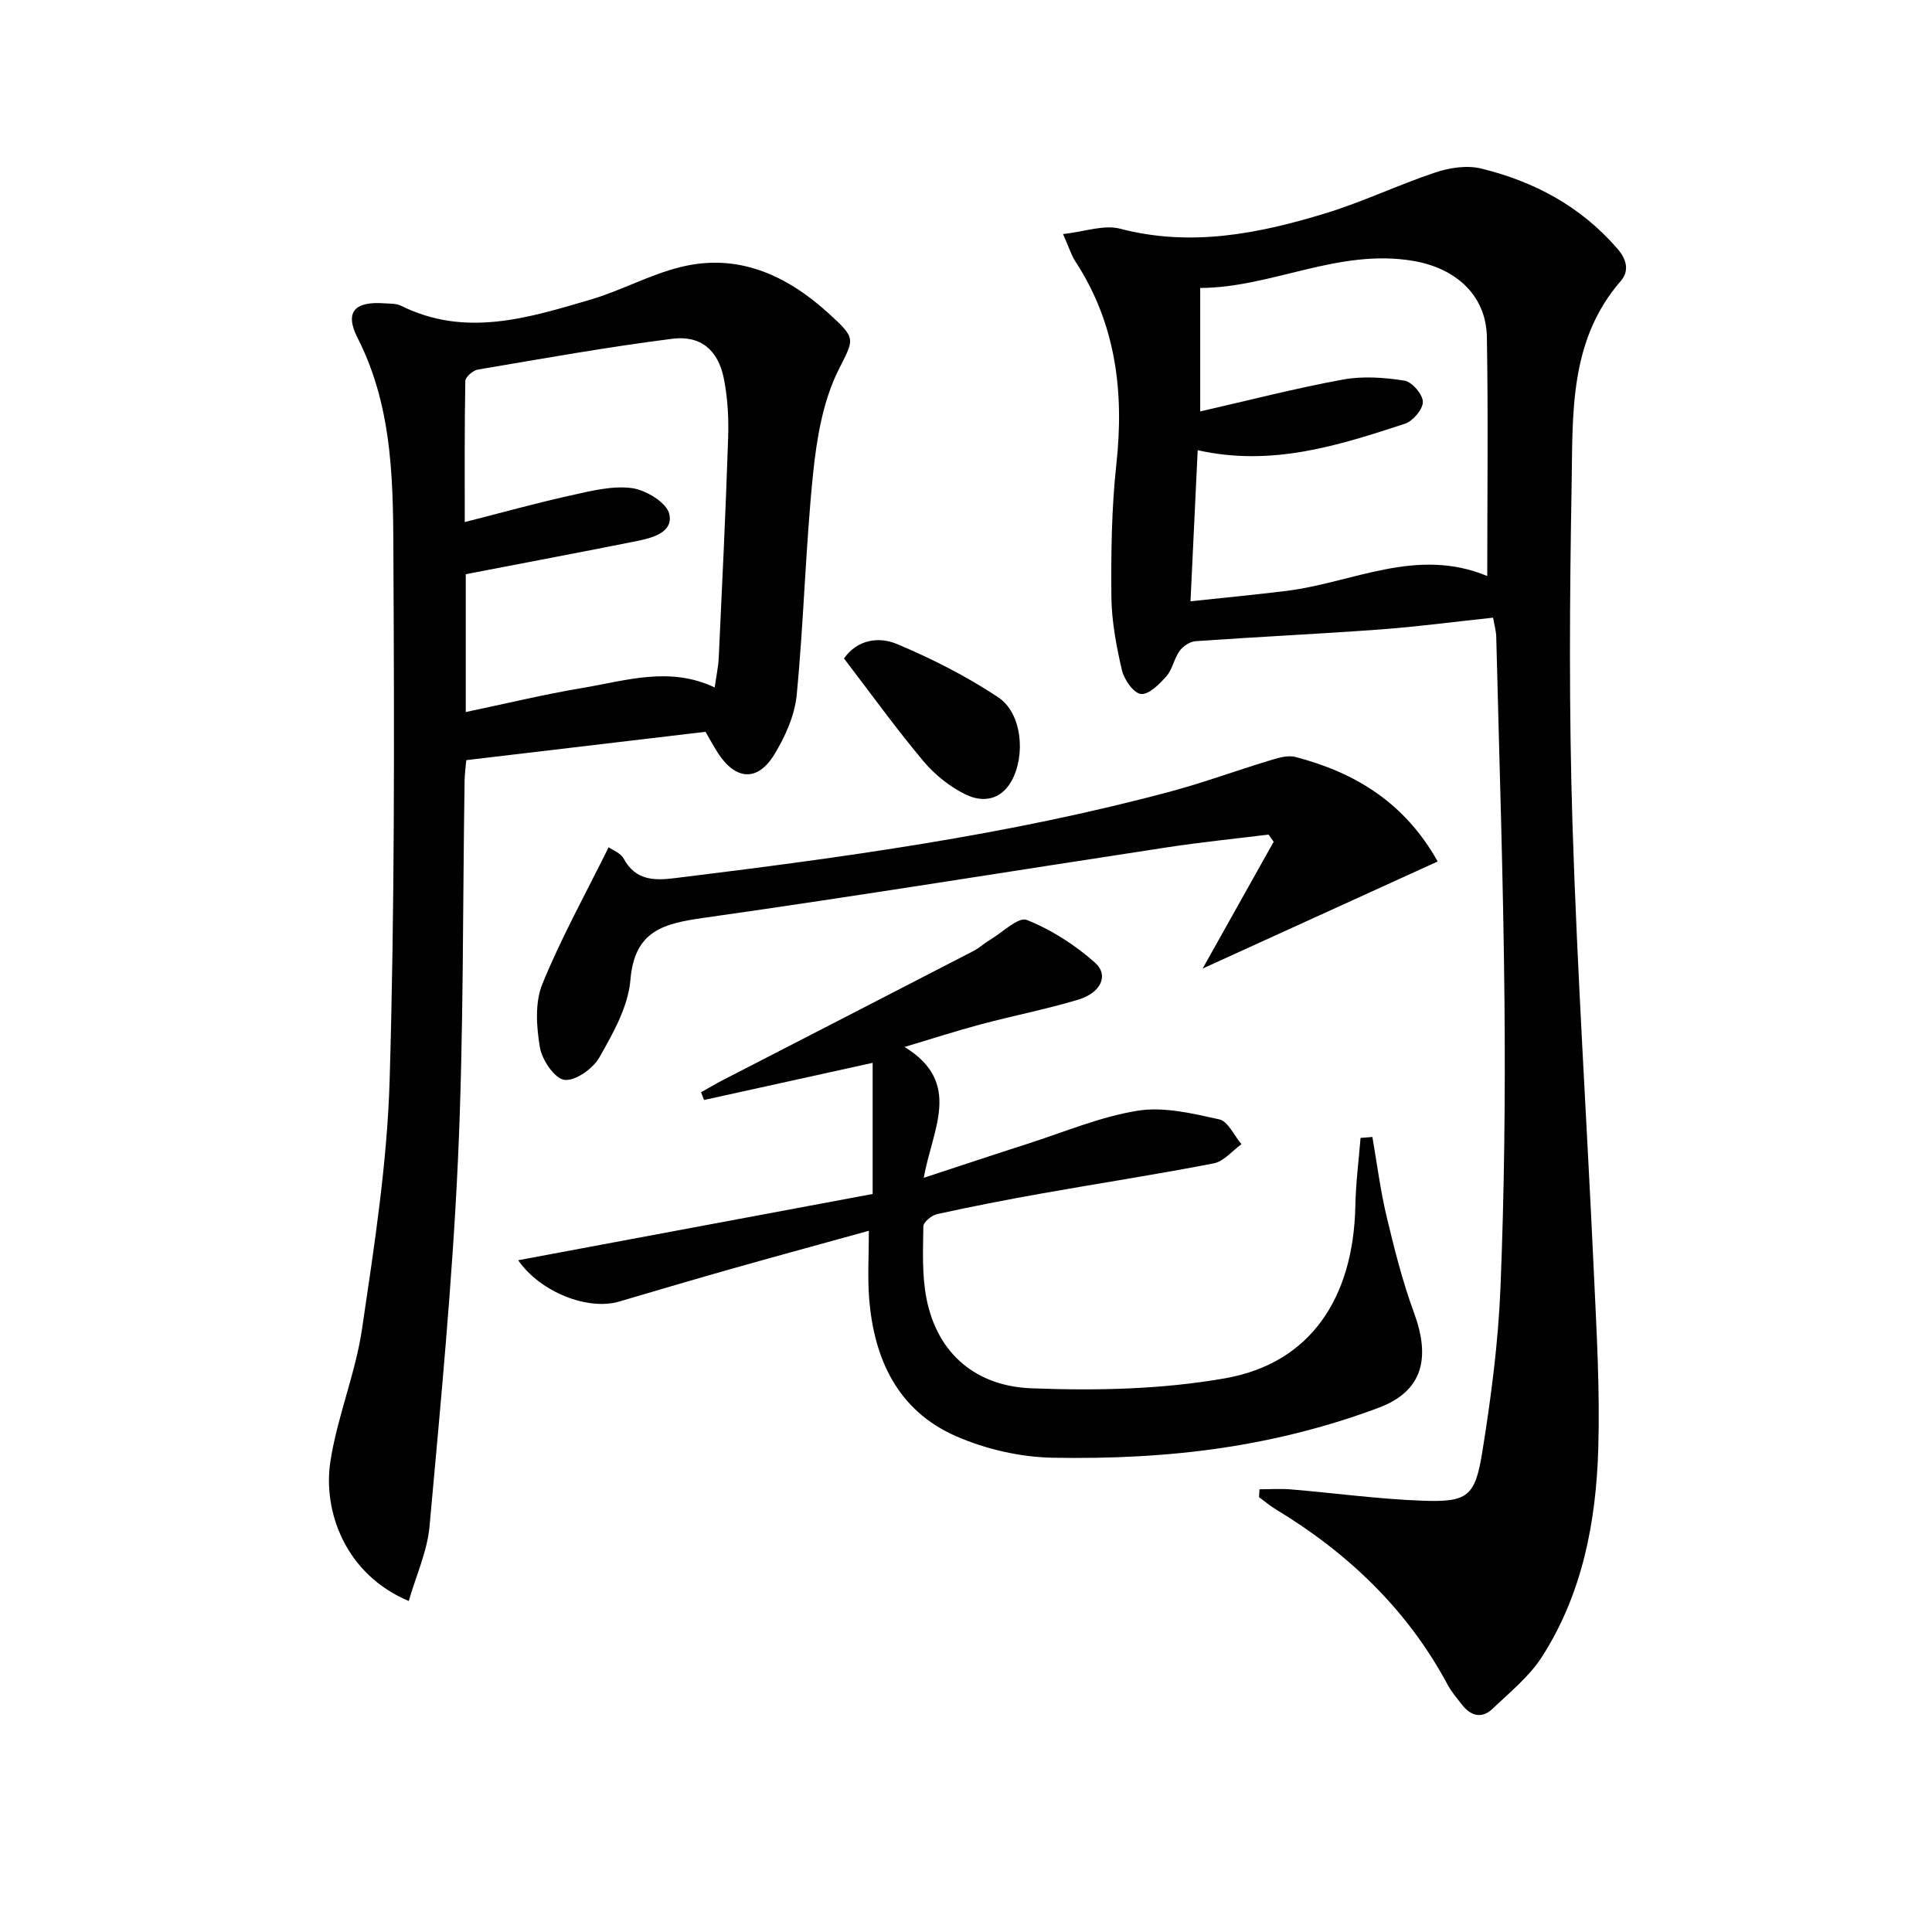
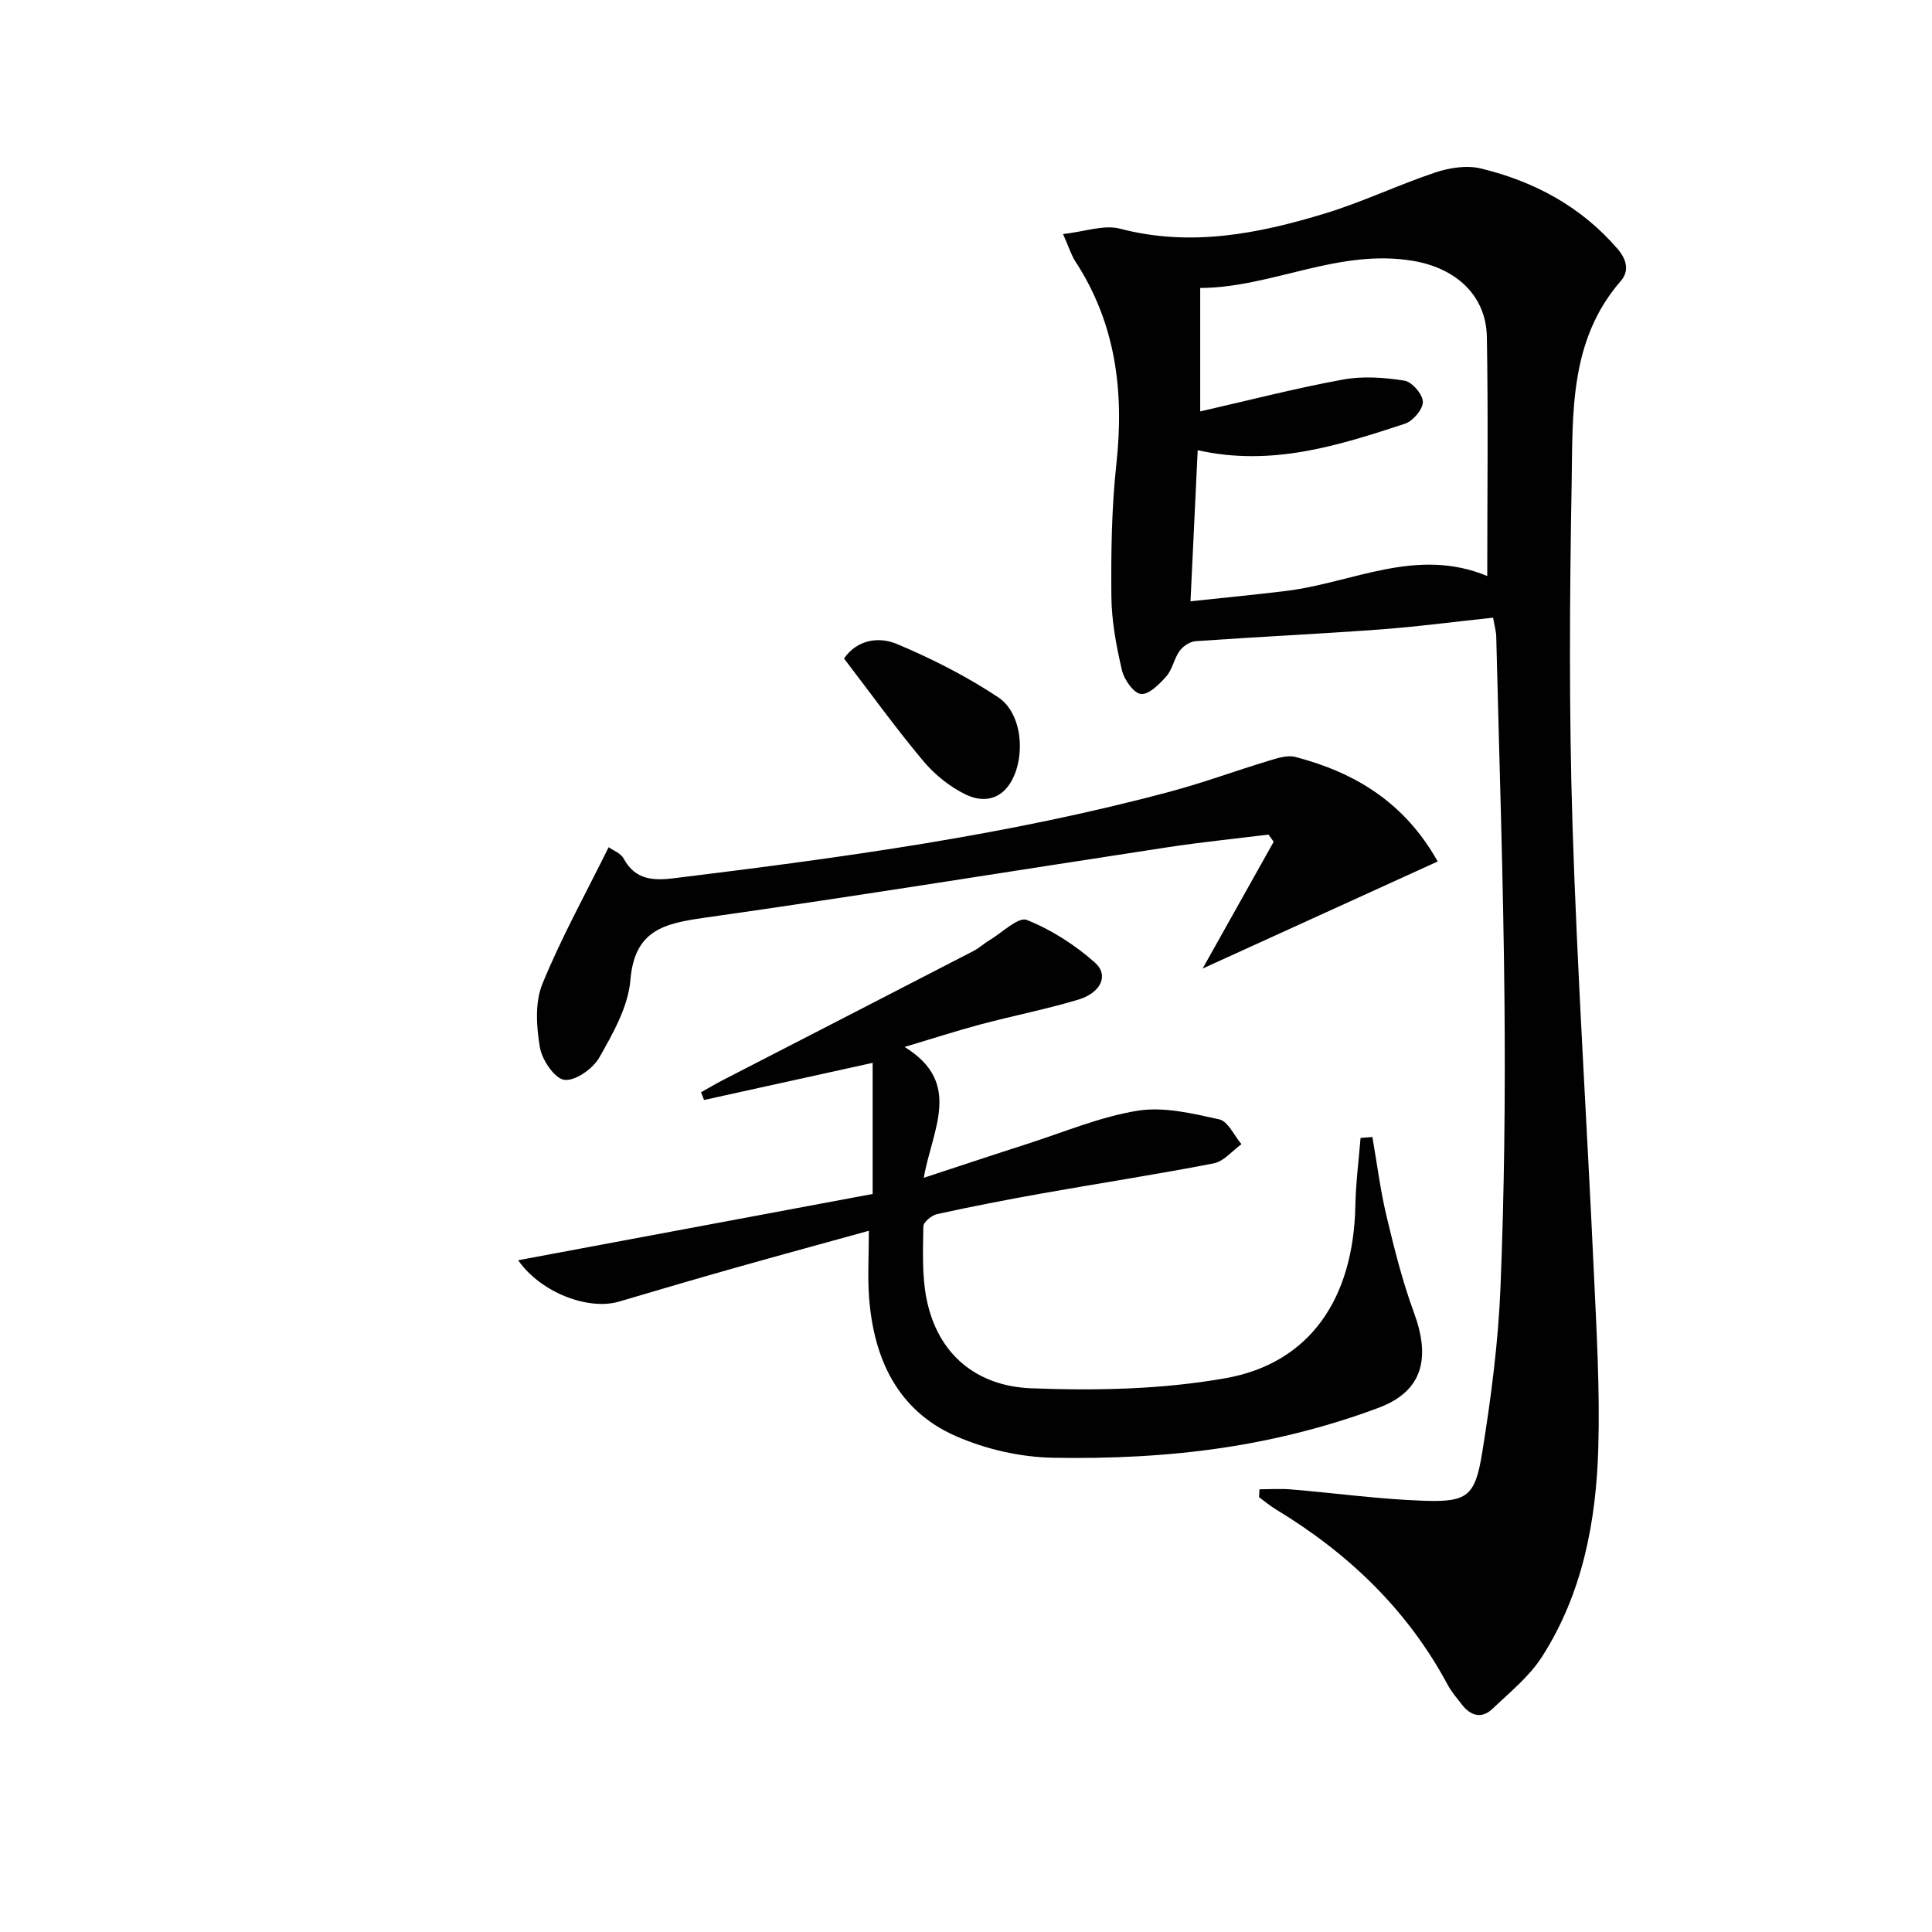
<svg xmlns="http://www.w3.org/2000/svg" enable-background="new 0 0 400 400" viewBox="0 0 400 400">
  <g fill="#010101">
    <path d="m220.09 48.46c4.52-.5 8.47-1.99 11.81-1.11 14.63 3.83 28.65 1.05 42.5-3.18 7.74-2.36 15.11-5.91 22.79-8.47 2.94-.98 6.52-1.53 9.45-.81 11.01 2.68 20.7 7.86 28.27 16.65 2 2.32 2.37 4.67.65 6.64-10.71 12.32-9.92 27.48-10.17 42.13-.42 23.47-.56 46.98.18 70.44.98 30.89 3 61.75 4.42 92.64.56 12.13 1.27 24.29.92 36.41-.44 15.22-3.27 30.13-11.66 43.22-2.62 4.09-6.64 7.33-10.22 10.75-2.27 2.17-4.57 1.48-6.39-.89-1.01-1.31-2.12-2.59-2.9-4.04-8.33-15.55-20.57-27.24-35.52-36.3-1.25-.75-2.37-1.71-3.55-2.57.03-.54.06-1.09.09-1.63 2.19 0 4.4-.16 6.58.03 9.1.76 18.18 2.02 27.3 2.34 9.18.32 10.77-.86 12.25-10.07 1.82-11.28 3.31-22.7 3.77-34.1.79-19.62 1.01-39.27.83-58.9-.23-25.28-1.09-50.56-1.71-75.84-.03-1.12-.36-2.24-.65-3.92-7.92.84-15.63 1.87-23.37 2.44-12.73.94-25.48 1.53-38.22 2.43-1.17.08-2.6 1.03-3.31 2.01-1.15 1.58-1.47 3.8-2.73 5.24-1.44 1.63-3.64 3.86-5.28 3.68-1.52-.16-3.49-2.98-3.94-4.93-1.16-4.99-2.13-10.14-2.18-15.24-.08-9.14.04-18.34 1.03-27.41 1.64-15.03-.09-29.13-8.52-42.03-.85-1.34-1.32-2.93-2.52-5.61zm27.88 44.75c-.49 10.37-.97 20.37-1.49 31.28 7.06-.76 13.46-1.36 19.84-2.15 13.74-1.69 26.95-9.18 41.6-3.08 0-16.96.21-33.23-.08-49.49-.16-8.69-6.48-14.26-15.22-15.75-15.54-2.65-29.35 5.56-44.13 5.6v25.56c10.21-2.33 19.83-4.82 29.58-6.6 4.11-.75 8.56-.43 12.72.23 1.56.25 3.78 2.85 3.8 4.39s-2.06 3.99-3.72 4.53c-13.73 4.5-27.53 8.93-42.9 5.48z" />
-     <path d="m84.63 331.47c-13.11-5.5-17.81-18.53-16.23-28.87 1.42-9.28 5.2-18.21 6.56-27.49 2.52-17.07 5.2-34.25 5.71-51.44 1.04-35.44.97-70.92.79-106.38-.08-16.04.24-32.26-7.42-47.31-2.76-5.42-.59-7.63 5.55-7.18 1.16.08 2.45.01 3.44.5 13.31 6.62 26.31 2.53 39.21-1.26 6.35-1.87 12.3-5.19 18.7-6.76 11.85-2.93 21.88 1.69 30.5 9.49 6.02 5.45 5.38 5.34 2.13 11.89-3.21 6.46-4.49 14.18-5.24 21.49-1.55 15.19-1.91 30.5-3.38 45.71-.41 4.27-2.39 8.7-4.68 12.42-3.47 5.63-8.01 5.23-11.65-.41-.89-1.38-1.66-2.83-2.55-4.36-16.44 1.95-32.73 3.88-49.53 5.87-.12 1.4-.33 2.82-.35 4.24-.41 26.14-.18 52.3-1.37 78.4-1.16 25.37-3.6 50.7-5.89 76-.47 5.17-2.79 10.2-4.3 15.45zm11.8-212.59v28.54c8.28-1.73 16.15-3.65 24.12-4.98 9-1.5 18.05-4.55 27.42-.11.32-2.3.75-4.25.84-6.22.71-15.12 1.44-30.24 1.94-45.37.14-4.12-.08-8.35-.89-12.39-1.18-5.86-4.78-8.96-10.67-8.21-13.48 1.71-26.87 4.11-40.27 6.38-1 .17-2.56 1.53-2.58 2.36-.18 9.58-.12 19.16-.12 29.21 7.76-1.97 14.77-3.93 21.87-5.5 4.18-.92 8.6-2.07 12.7-1.54 2.9.38 7.21 2.98 7.77 5.34.91 3.81-3.46 4.98-6.75 5.64-11.68 2.33-23.39 4.54-35.38 6.85z" />
    <path d="m284.14 235.4c.95 5.46 1.64 10.98 2.92 16.37 1.61 6.74 3.3 13.52 5.69 20.01 3.43 9.31 1.91 16.22-7.31 19.68-10.31 3.87-21.24 6.63-32.13 8.27-11.61 1.75-23.52 2.29-35.28 2.08-6.78-.12-13.96-1.76-20.18-4.5-11.96-5.27-16.9-15.89-17.9-28.45-.35-4.44-.06-8.93-.06-14.04-9.7 2.68-18.78 5.15-27.84 7.71-7.98 2.26-15.93 4.6-23.88 6.95-6.34 1.87-16.19-1.82-20.89-8.56 24.69-4.62 48.96-9.15 73.39-13.72 0-9.33 0-18.09 0-27.15-11.75 2.59-23.32 5.14-34.9 7.69-.21-.53-.42-1.07-.63-1.6 1.55-.87 3.08-1.77 4.66-2.59 17.26-8.89 34.54-17.76 51.79-26.68 1.17-.61 2.16-1.55 3.3-2.23 2.59-1.54 5.95-4.87 7.68-4.18 5.1 2.03 10 5.17 14.12 8.83 2.95 2.62 1.26 6.26-3.46 7.68-6.66 2-13.52 3.33-20.25 5.13-5.09 1.36-10.1 2.99-15.7 4.66 12.11 7.43 5.71 17.07 3.98 27.09 7.42-2.43 14.41-4.77 21.43-7.02 7.58-2.43 15.06-5.61 22.84-6.87 5.42-.87 11.37.57 16.9 1.79 1.82.4 3.08 3.35 4.6 5.14-1.9 1.37-3.65 3.57-5.74 3.97-11.87 2.31-23.84 4.14-35.75 6.26-7.19 1.28-14.37 2.68-21.5 4.24-1.14.25-2.86 1.66-2.87 2.56-.07 4.97-.3 10.06.64 14.89 2.29 11.69 10.49 18.19 21.7 18.62 13.37.52 27.05.24 40.18-2.08 17.53-3.1 26.53-16.5 26.92-35.69.09-4.7.7-9.38 1.08-14.07.83-.08 1.64-.13 2.45-.19z" />
    <path d="m297.66 178.36c-16.13 7.35-31.74 14.46-48.67 22.17 5.33-9.5 10.02-17.88 14.71-26.25-.36-.5-.71-.99-1.07-1.49-6.97.87-13.97 1.57-20.91 2.63-31.98 4.87-63.91 10.06-95.94 14.6-8.33 1.18-14.41 2.59-15.26 12.87-.46 5.52-3.59 11.04-6.43 16.04-1.32 2.33-4.99 4.93-7.24 4.64-2.03-.26-4.63-4.13-5.07-6.72-.72-4.26-1.06-9.25.5-13.1 3.91-9.6 8.98-18.72 13.73-28.34.84.61 2.49 1.2 3.11 2.35 2.44 4.51 6.25 4.59 10.58 4.05 34.59-4.25 69.1-8.91 102.83-17.99 6.72-1.81 13.28-4.23 19.95-6.25 1.84-.56 4-1.3 5.72-.85 12.33 3.22 22.6 9.41 29.46 21.64z" />
    <path d="m174.74 136.33c2.73-3.91 7.19-4.58 10.95-3 7.27 3.05 14.41 6.68 20.97 11.03 4.96 3.29 5.72 12.03 2.76 17.34-2.25 4.03-6.02 4.46-9.43 2.82-3.3-1.59-6.44-4.11-8.81-6.93-5.62-6.7-10.75-13.82-16.44-21.26z" />
  </g>
</svg>